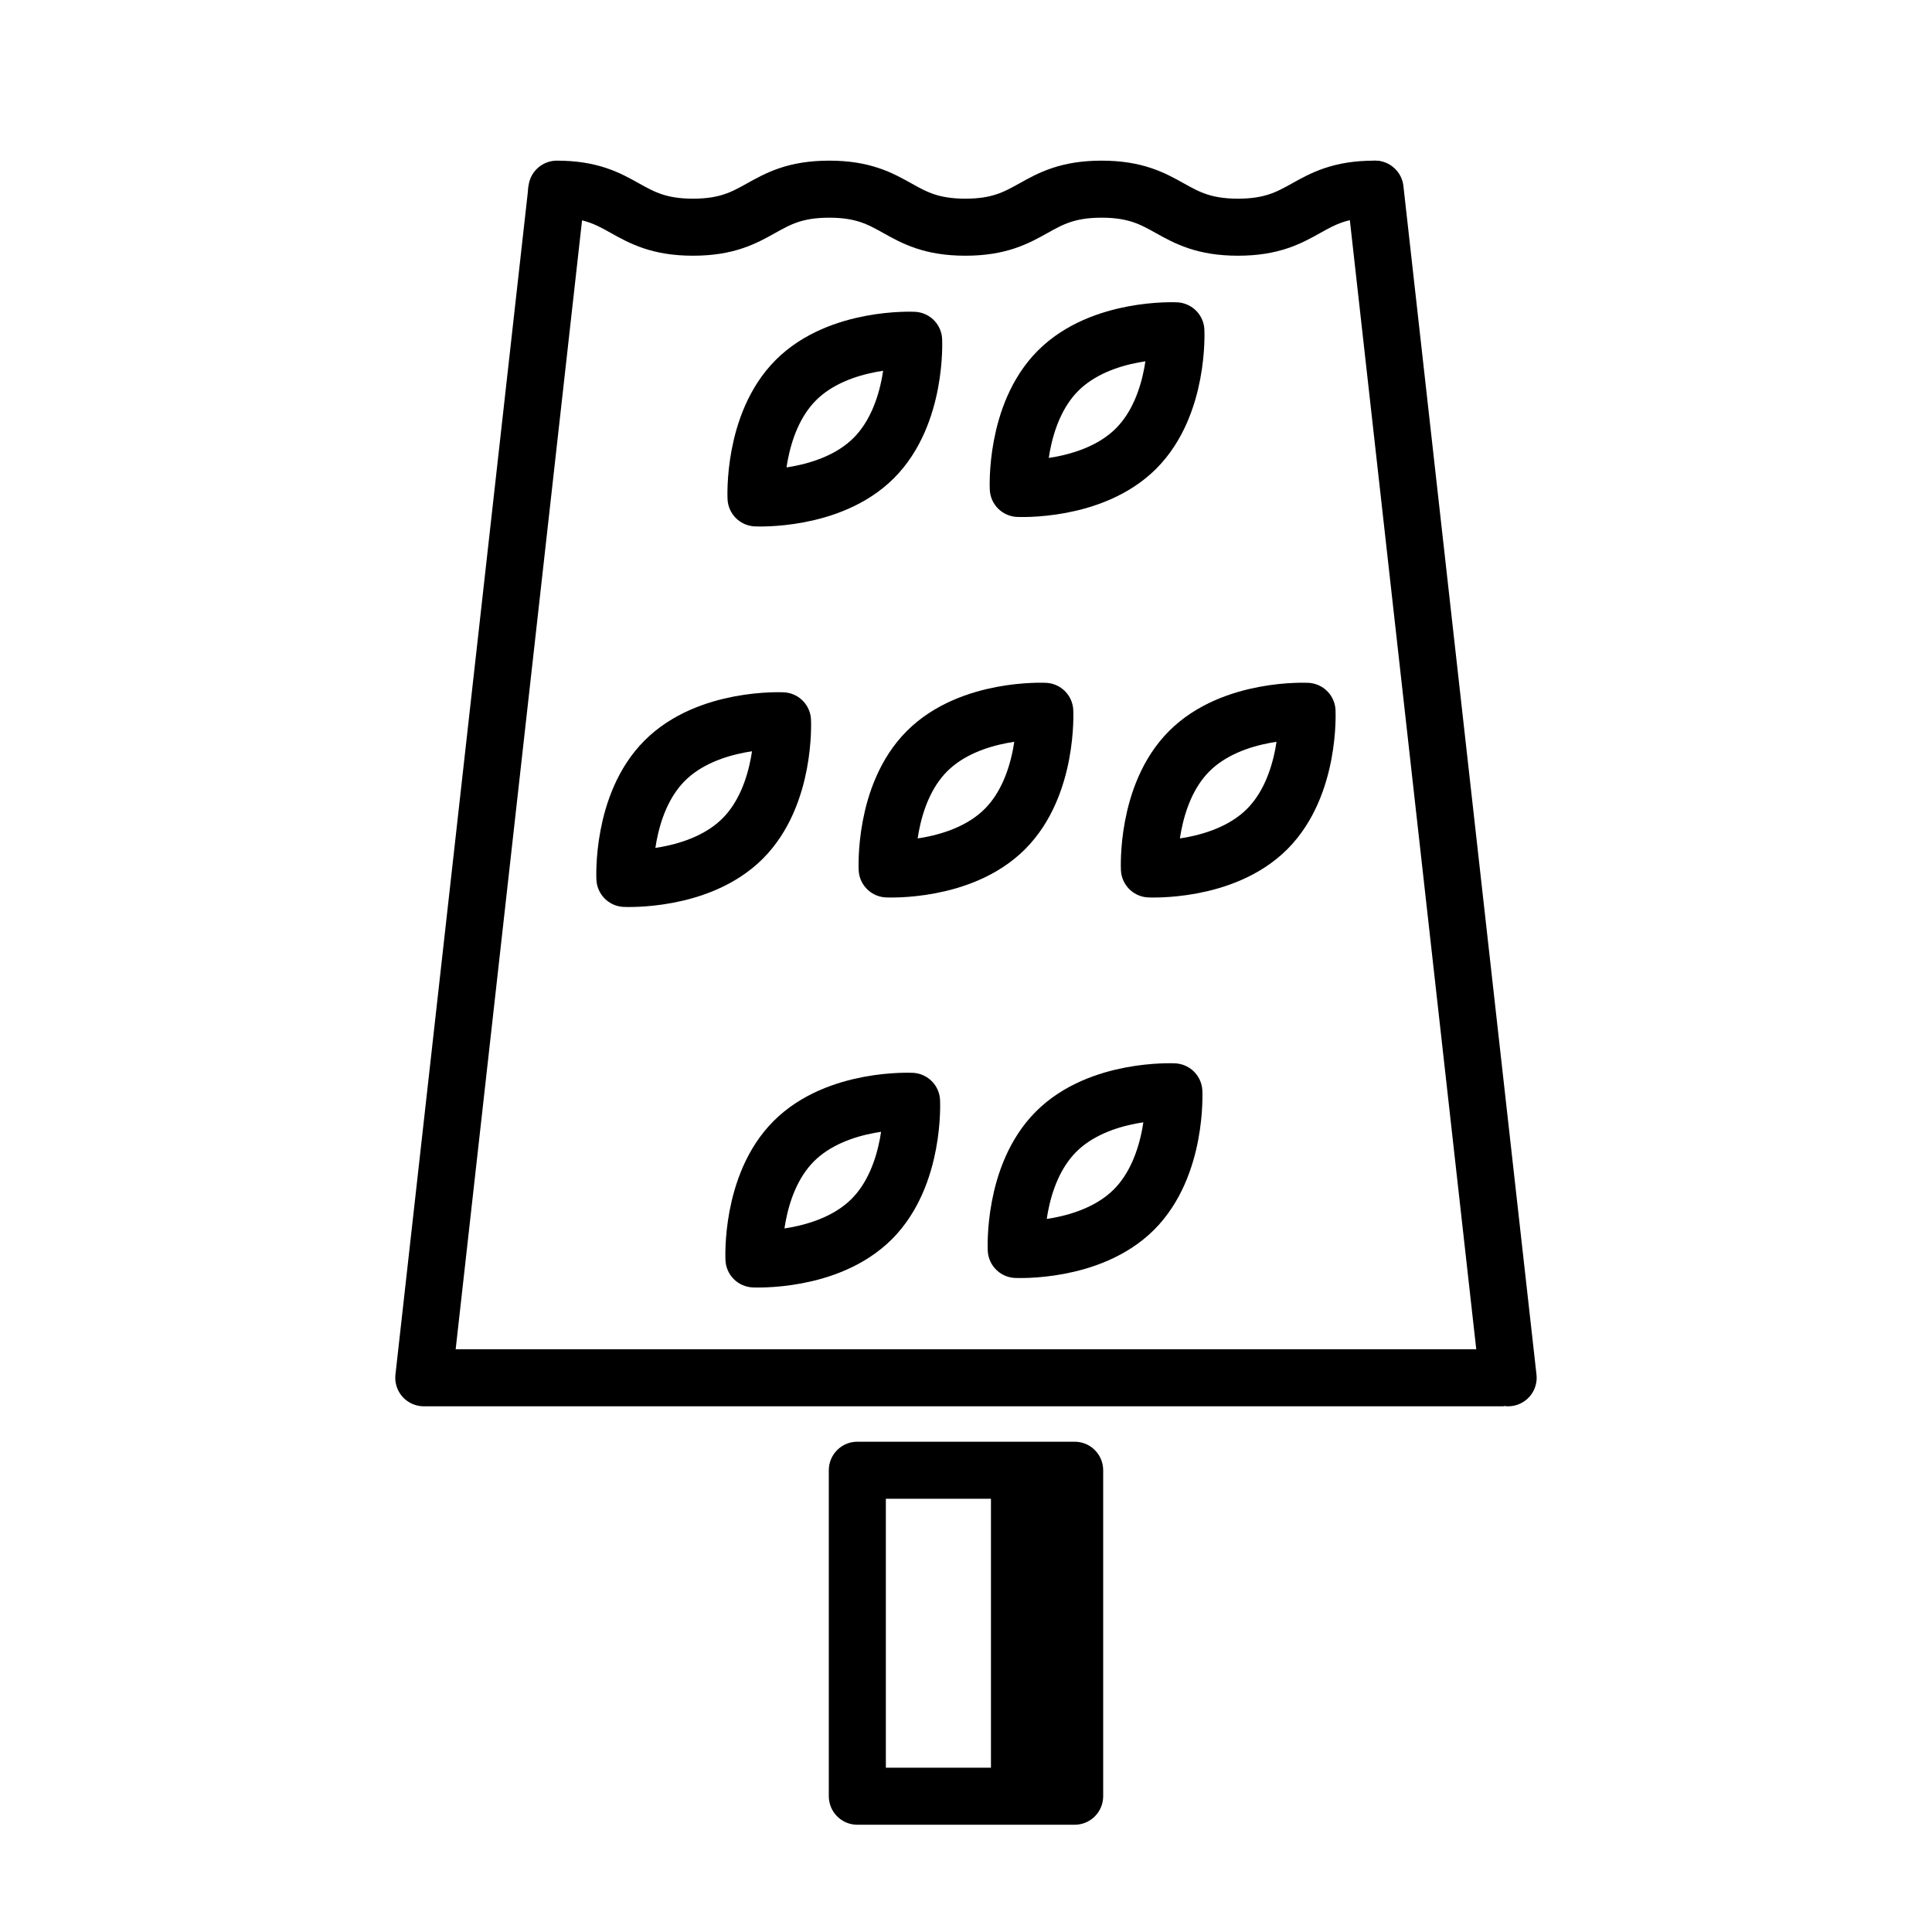
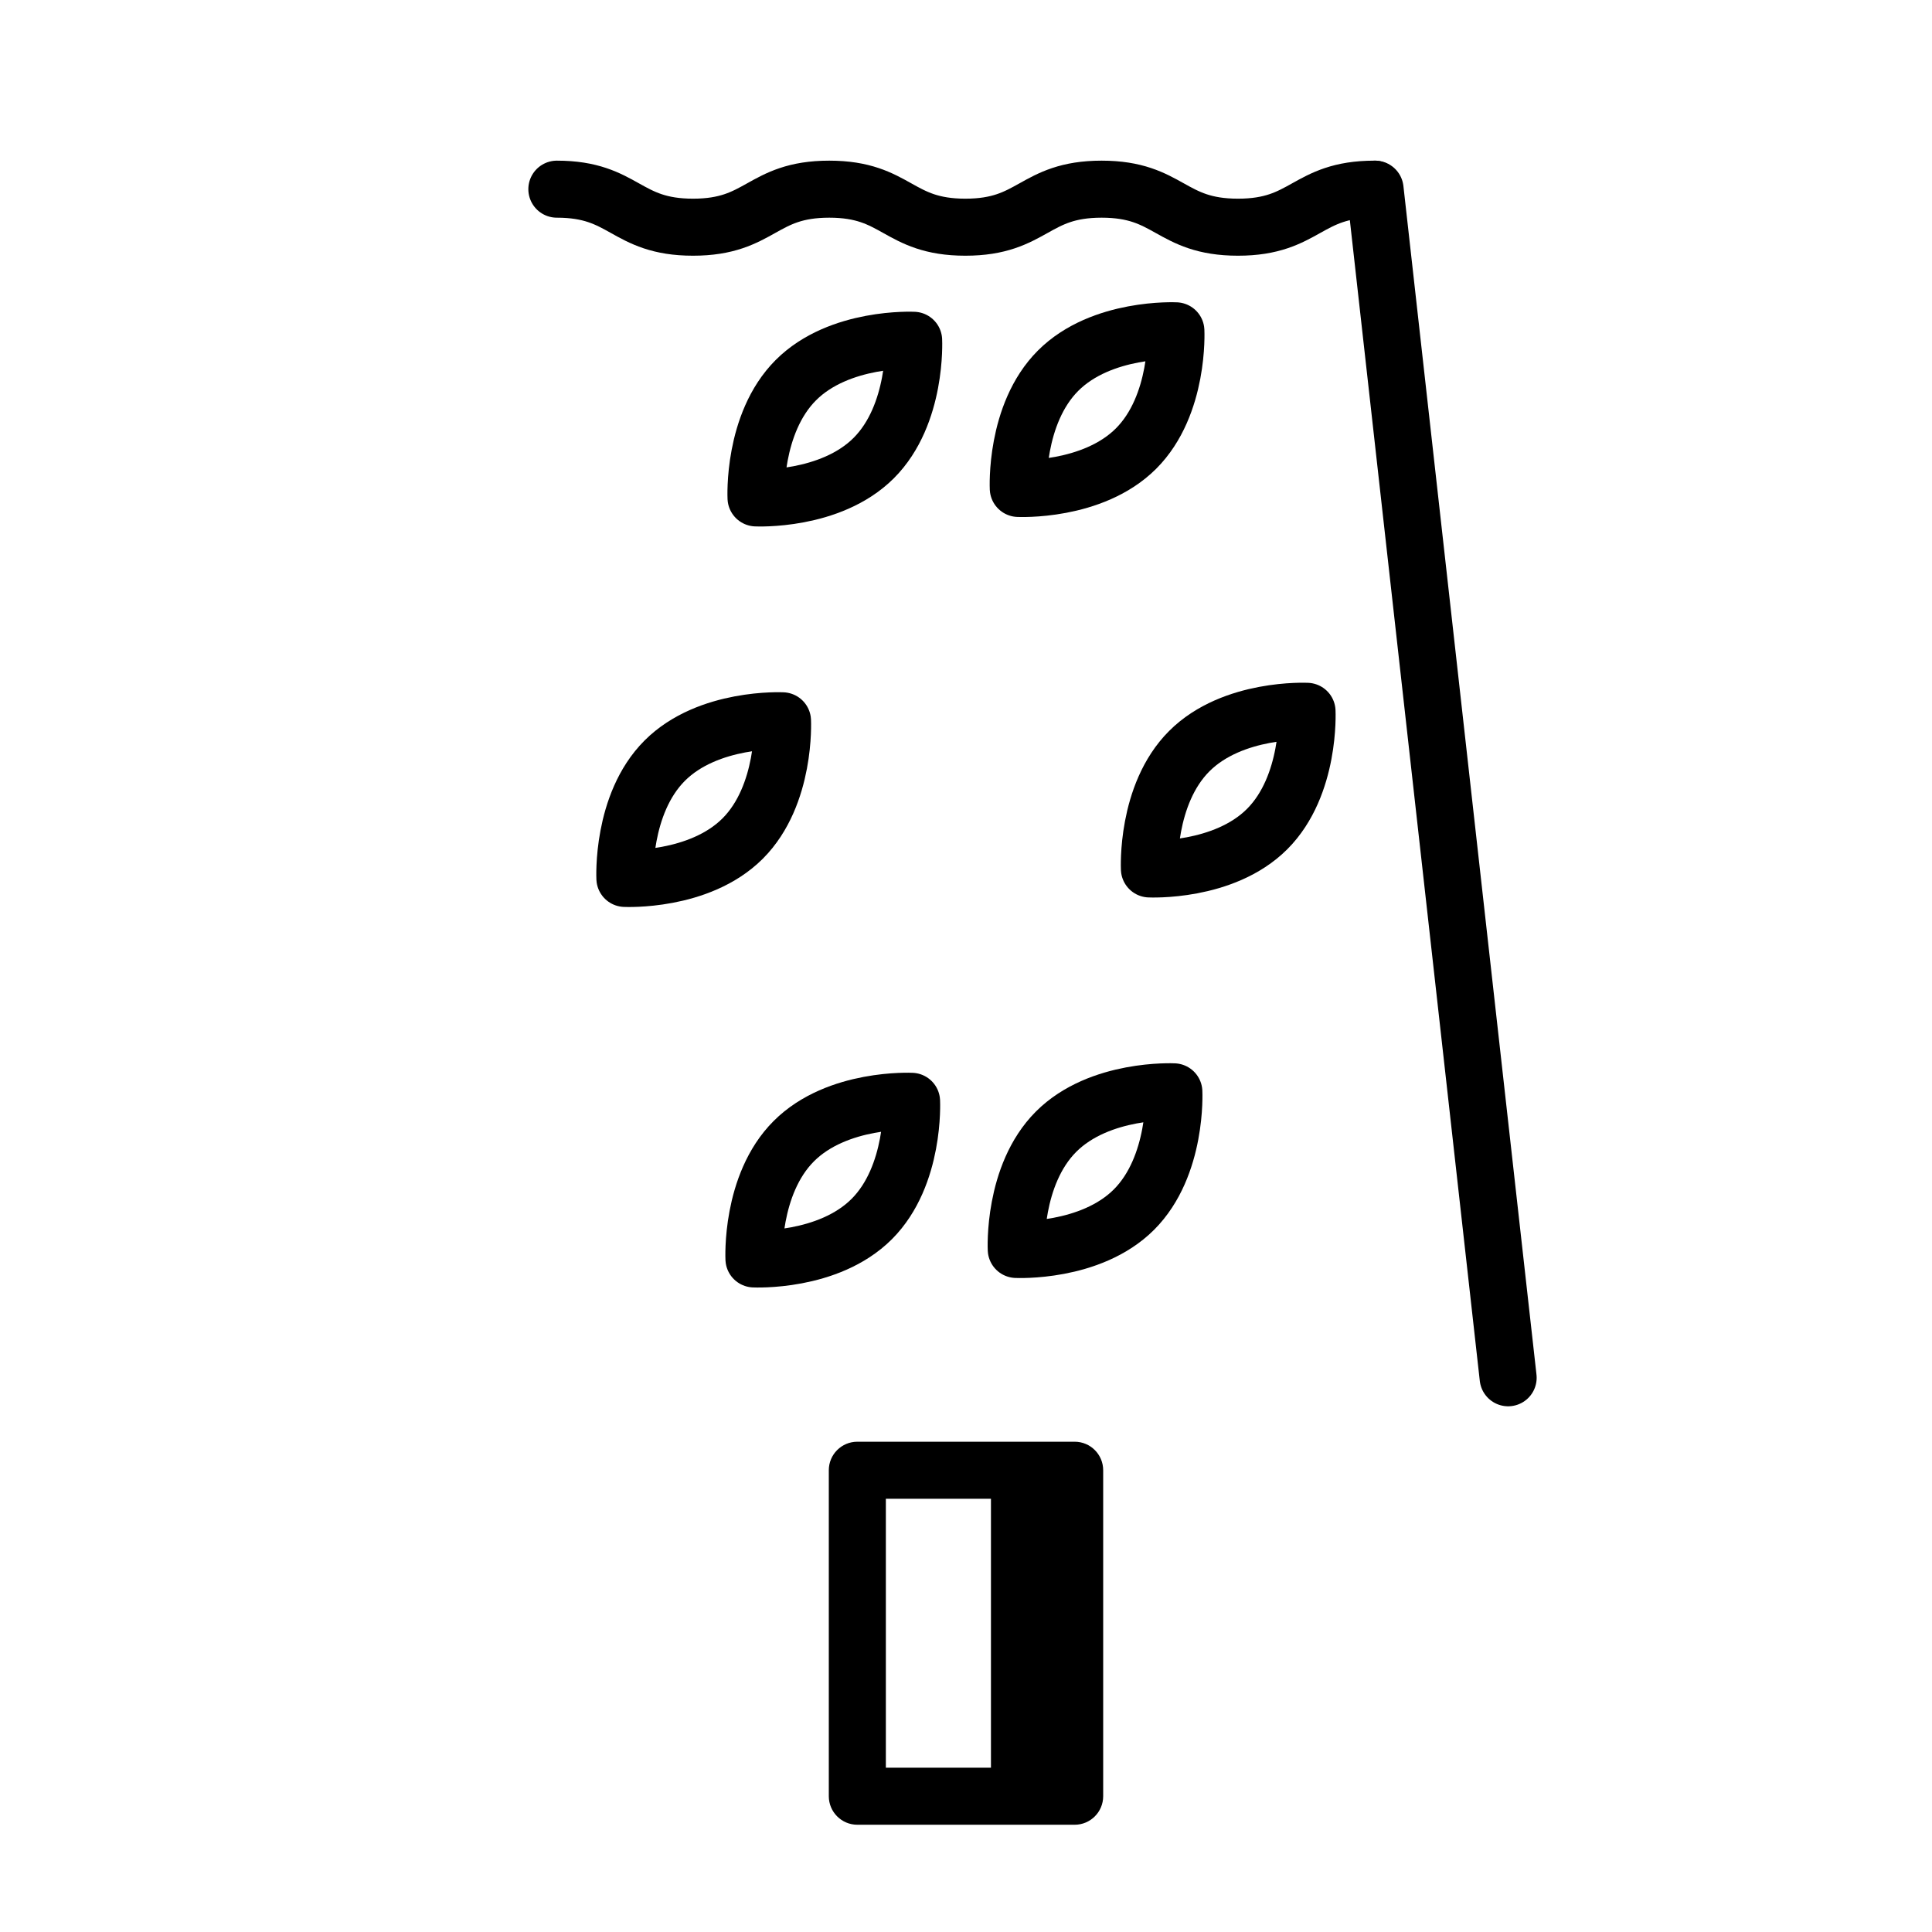
<svg xmlns="http://www.w3.org/2000/svg" width="800px" height="800px" version="1.1" viewBox="144 144 512 512">
  <defs>
    <clipPath id="b">
-       <path d="m148.09 148.09h503.81v269.91h-503.81z" />
+       <path d="m148.09 148.09h503.81v269.91z" />
    </clipPath>
    <clipPath id="a">
      <path d="m294 148.09h357.9v503.81h-357.9z" />
    </clipPath>
  </defs>
  <path transform="matrix(5.038 0 0 5.038 148.09 148.09)" d="m60.936 56.621s0.191 3.904-2.098 6.194c-2.289 2.289-6.193 2.097-6.193 2.097s-0.193-3.905 2.096-6.195c2.288-2.29 6.195-2.096 6.195-2.096zm0 0" fill="none" stroke="#000000" stroke-linecap="round" stroke-linejoin="round" stroke-miterlimit="10" stroke-width="3" />
  <path transform="matrix(5.038 0 0 5.038 148.09 148.09)" d="m47.139 57.12s0.193 3.904-2.096 6.194c-2.291 2.289-6.195 2.097-6.195 2.097s-0.193-3.905 2.096-6.195c2.29-2.291 6.195-2.096 6.195-2.096zm0 0" fill="none" stroke="#000000" stroke-linecap="round" stroke-linejoin="round" stroke-miterlimit="10" stroke-width="3" />
-   <path transform="matrix(5.038 0 0 5.038 148.09 148.09)" d="m54.146 36.605s0.191 3.904-2.098 6.194c-2.289 2.289-6.193 2.097-6.193 2.097s-0.193-3.905 2.096-6.195c2.289-2.29 6.195-2.096 6.195-2.096zm0 0" fill="none" stroke="#000000" stroke-linecap="round" stroke-linejoin="round" stroke-miterlimit="10" stroke-width="3" />
  <path transform="matrix(5.038 0 0 5.038 148.09 148.09)" d="m40.35 37.104s0.193 3.904-2.096 6.194c-2.291 2.289-6.195 2.097-6.195 2.097s-0.193-3.905 2.096-6.195c2.29-2.29 6.195-2.096 6.195-2.096zm0 0" fill="none" stroke="#000000" stroke-linecap="round" stroke-linejoin="round" stroke-miterlimit="10" stroke-width="3" />
  <path transform="matrix(5.038 0 0 5.038 148.09 148.09)" d="m67.941 36.605s0.191 3.904-2.098 6.194c-2.289 2.289-6.193 2.097-6.193 2.097s-0.193-3.905 2.096-6.195c2.289-2.29 6.195-2.096 6.195-2.096zm0 0" fill="none" stroke="#000000" stroke-linecap="round" stroke-linejoin="round" stroke-miterlimit="10" stroke-width="3" />
  <path transform="matrix(5.038 0 0 5.038 148.09 148.09)" d="m61.043 16.59s0.193 3.904-2.096 6.194c-2.291 2.289-6.195 2.097-6.195 2.097s-0.193-3.905 2.096-6.195c2.291-2.29 6.195-2.096 6.195-2.096zm0 0" fill="none" stroke="#000000" stroke-linecap="round" stroke-linejoin="round" stroke-miterlimit="10" stroke-width="3" />
  <path transform="matrix(5.038 0 0 5.038 148.09 148.09)" d="m47.248 17.088s0.191 3.904-2.098 6.194c-2.289 2.289-6.193 2.097-6.193 2.097s-0.193-3.905 2.096-6.195c2.289-2.29 6.195-2.096 6.195-2.096zm0 0" fill="none" stroke="#000000" stroke-linecap="round" stroke-linejoin="round" stroke-miterlimit="10" stroke-width="3" />
  <path d="m428.8 526.07h-57.598c-4.172 0-7.559 3.379-7.559 7.559v86.387c0 4.176 3.387 7.559 7.559 7.559h57.594c4.172 0 7.559-3.379 7.559-7.559v-86.387c0-4.176-3.383-7.559-7.555-7.559zm-50.039 15.117h27.852v71.273h-27.852z" />
  <g clip-path="url(#b)">
    <path transform="matrix(5.038 0 0 5.038 148.09 148.09)" d="m28.48 9.139c3.582 0 3.582 2 7.163 2 3.583 0 3.583-2 7.165-2 3.58 0 3.58 2 7.161 2 3.583 0 3.583-2 7.167-2 3.586 0 3.586 2 7.173 2 3.586 0 3.586-2 7.172-2" fill="none" stroke="#000000" stroke-linecap="round" stroke-miterlimit="10" stroke-width="3" />
  </g>
-   <path transform="matrix(5.038 0 0 5.038 148.09 148.09)" d="m28.48 9.138-7 62.524h56.809" fill="none" stroke="#000000" stroke-linejoin="round" stroke-miterlimit="10" stroke-width="3" />
  <g clip-path="url(#a)">
    <path transform="matrix(5.038 0 0 5.038 148.09 148.09)" d="m71.52 9.138 7 62.524" fill="none" stroke="#000000" stroke-linecap="round" stroke-miterlimit="10" stroke-width="3" />
  </g>
</svg>